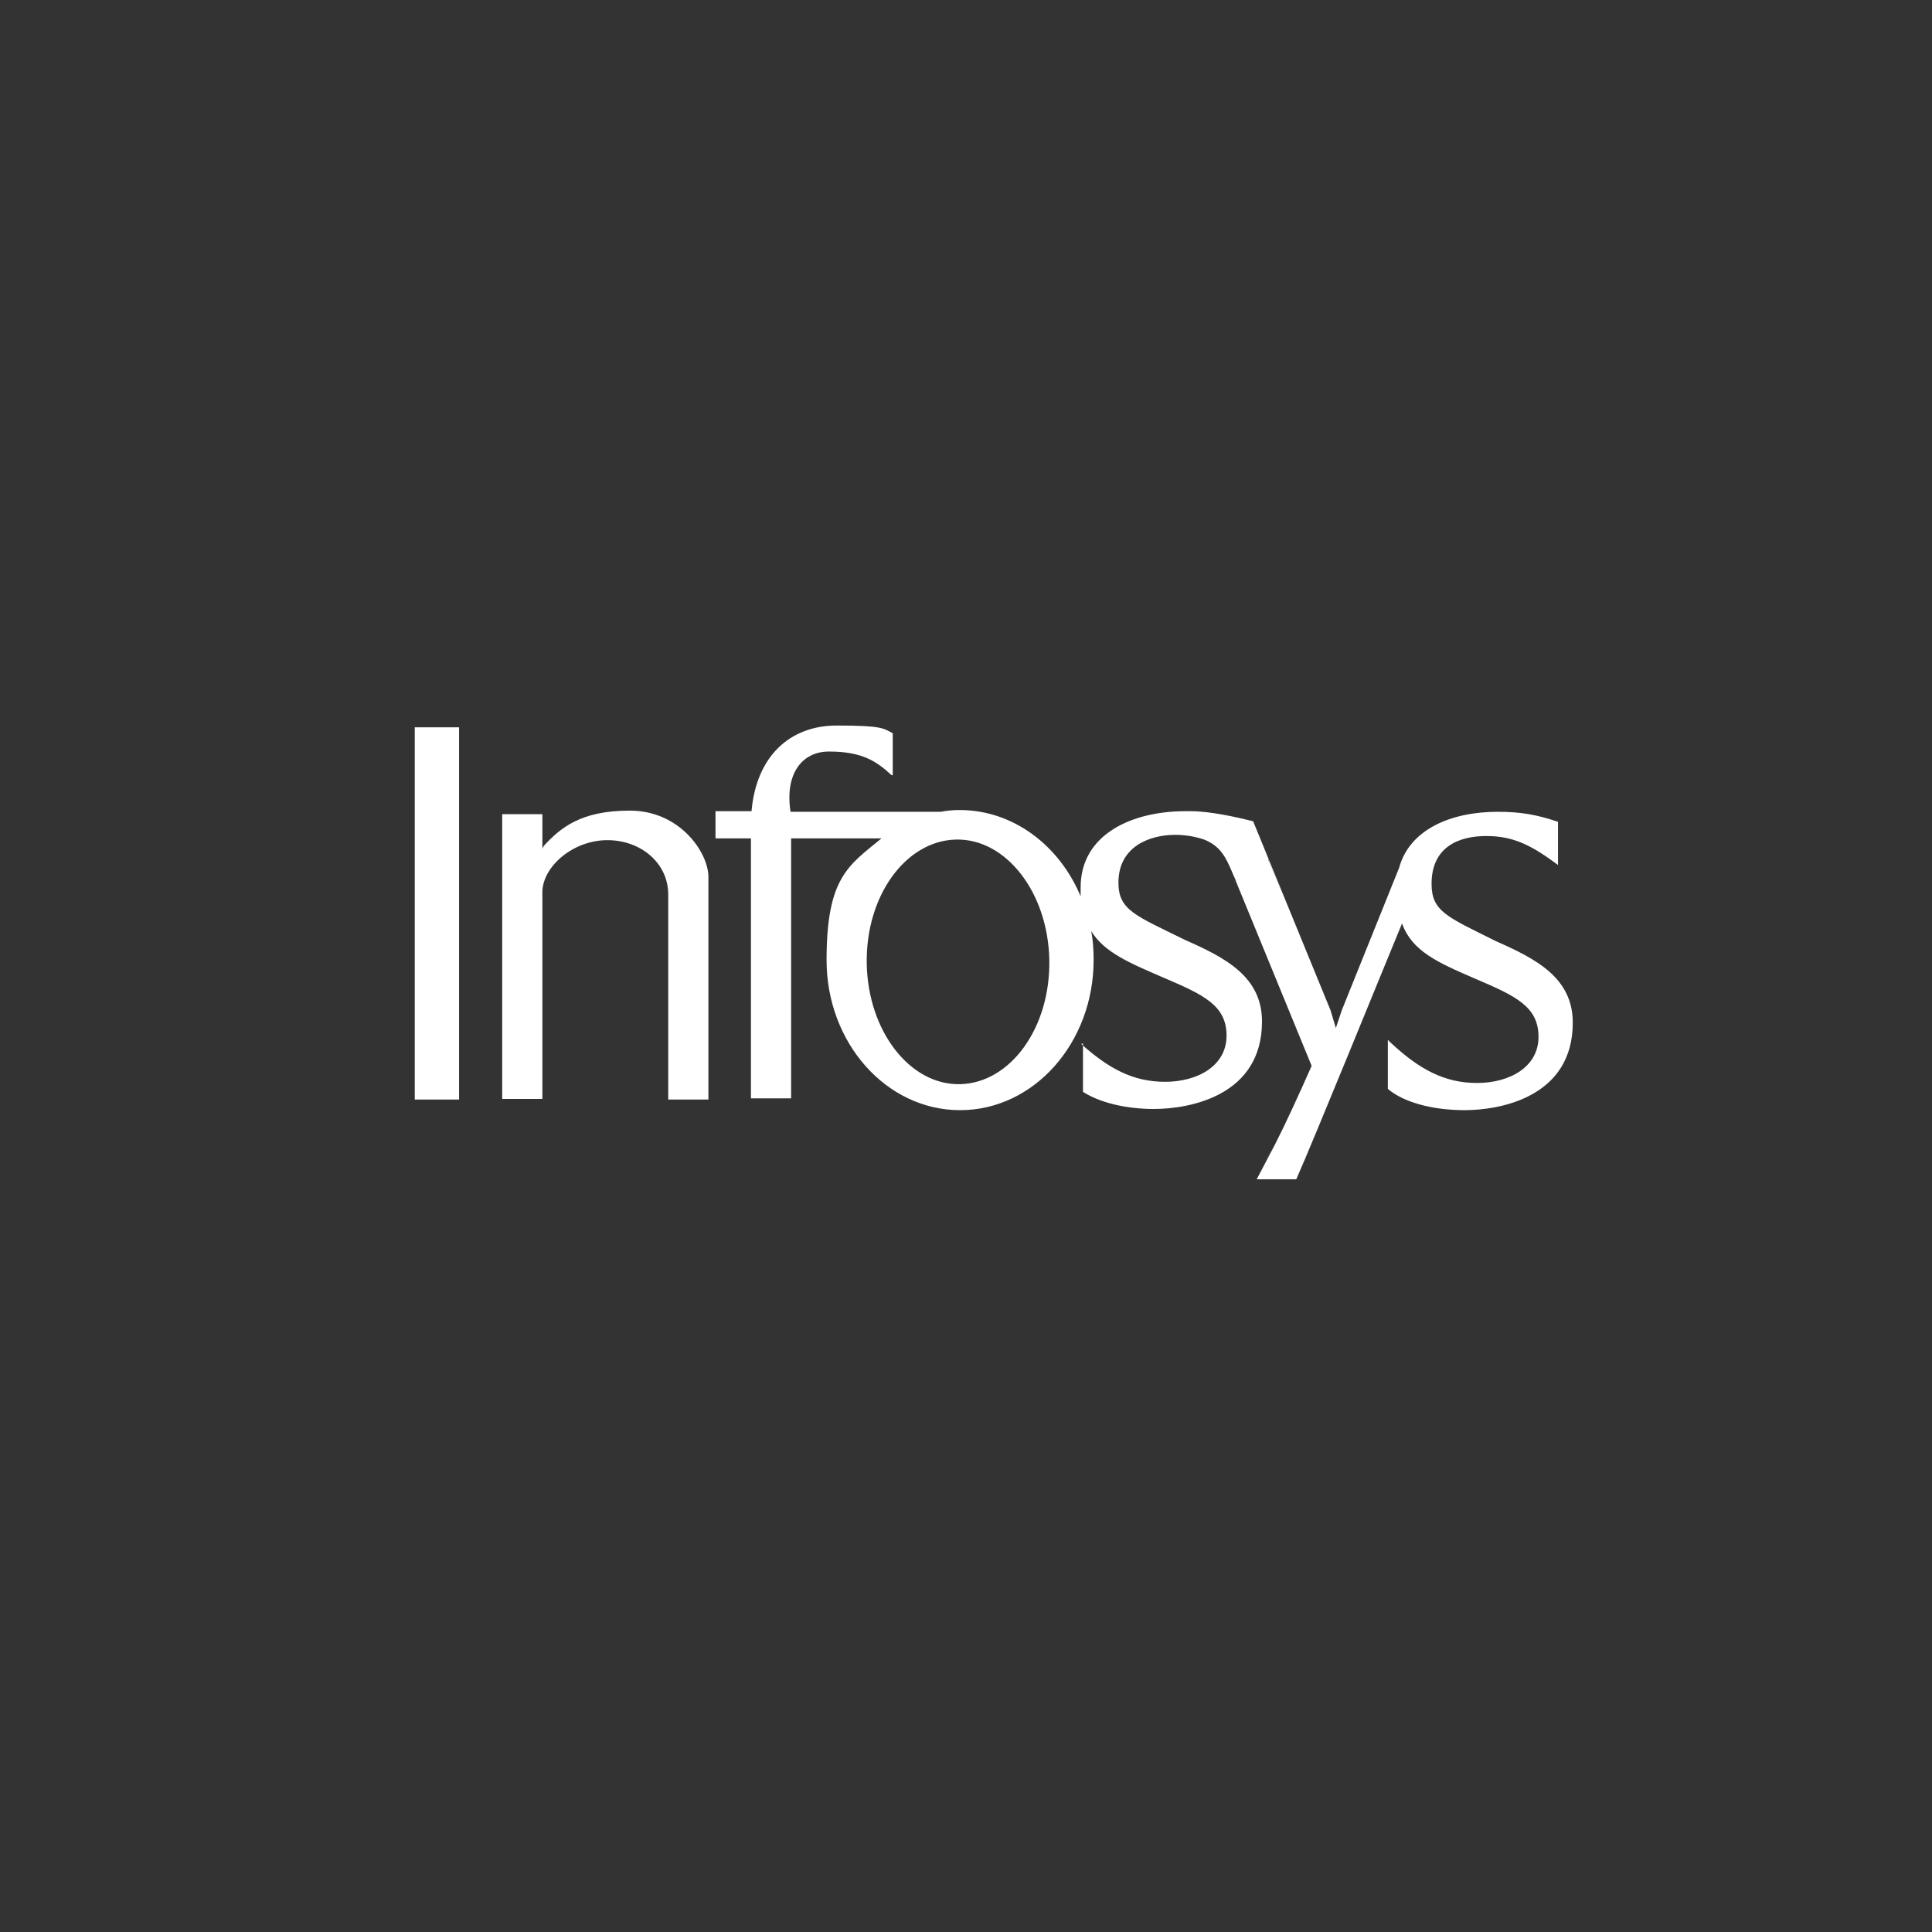
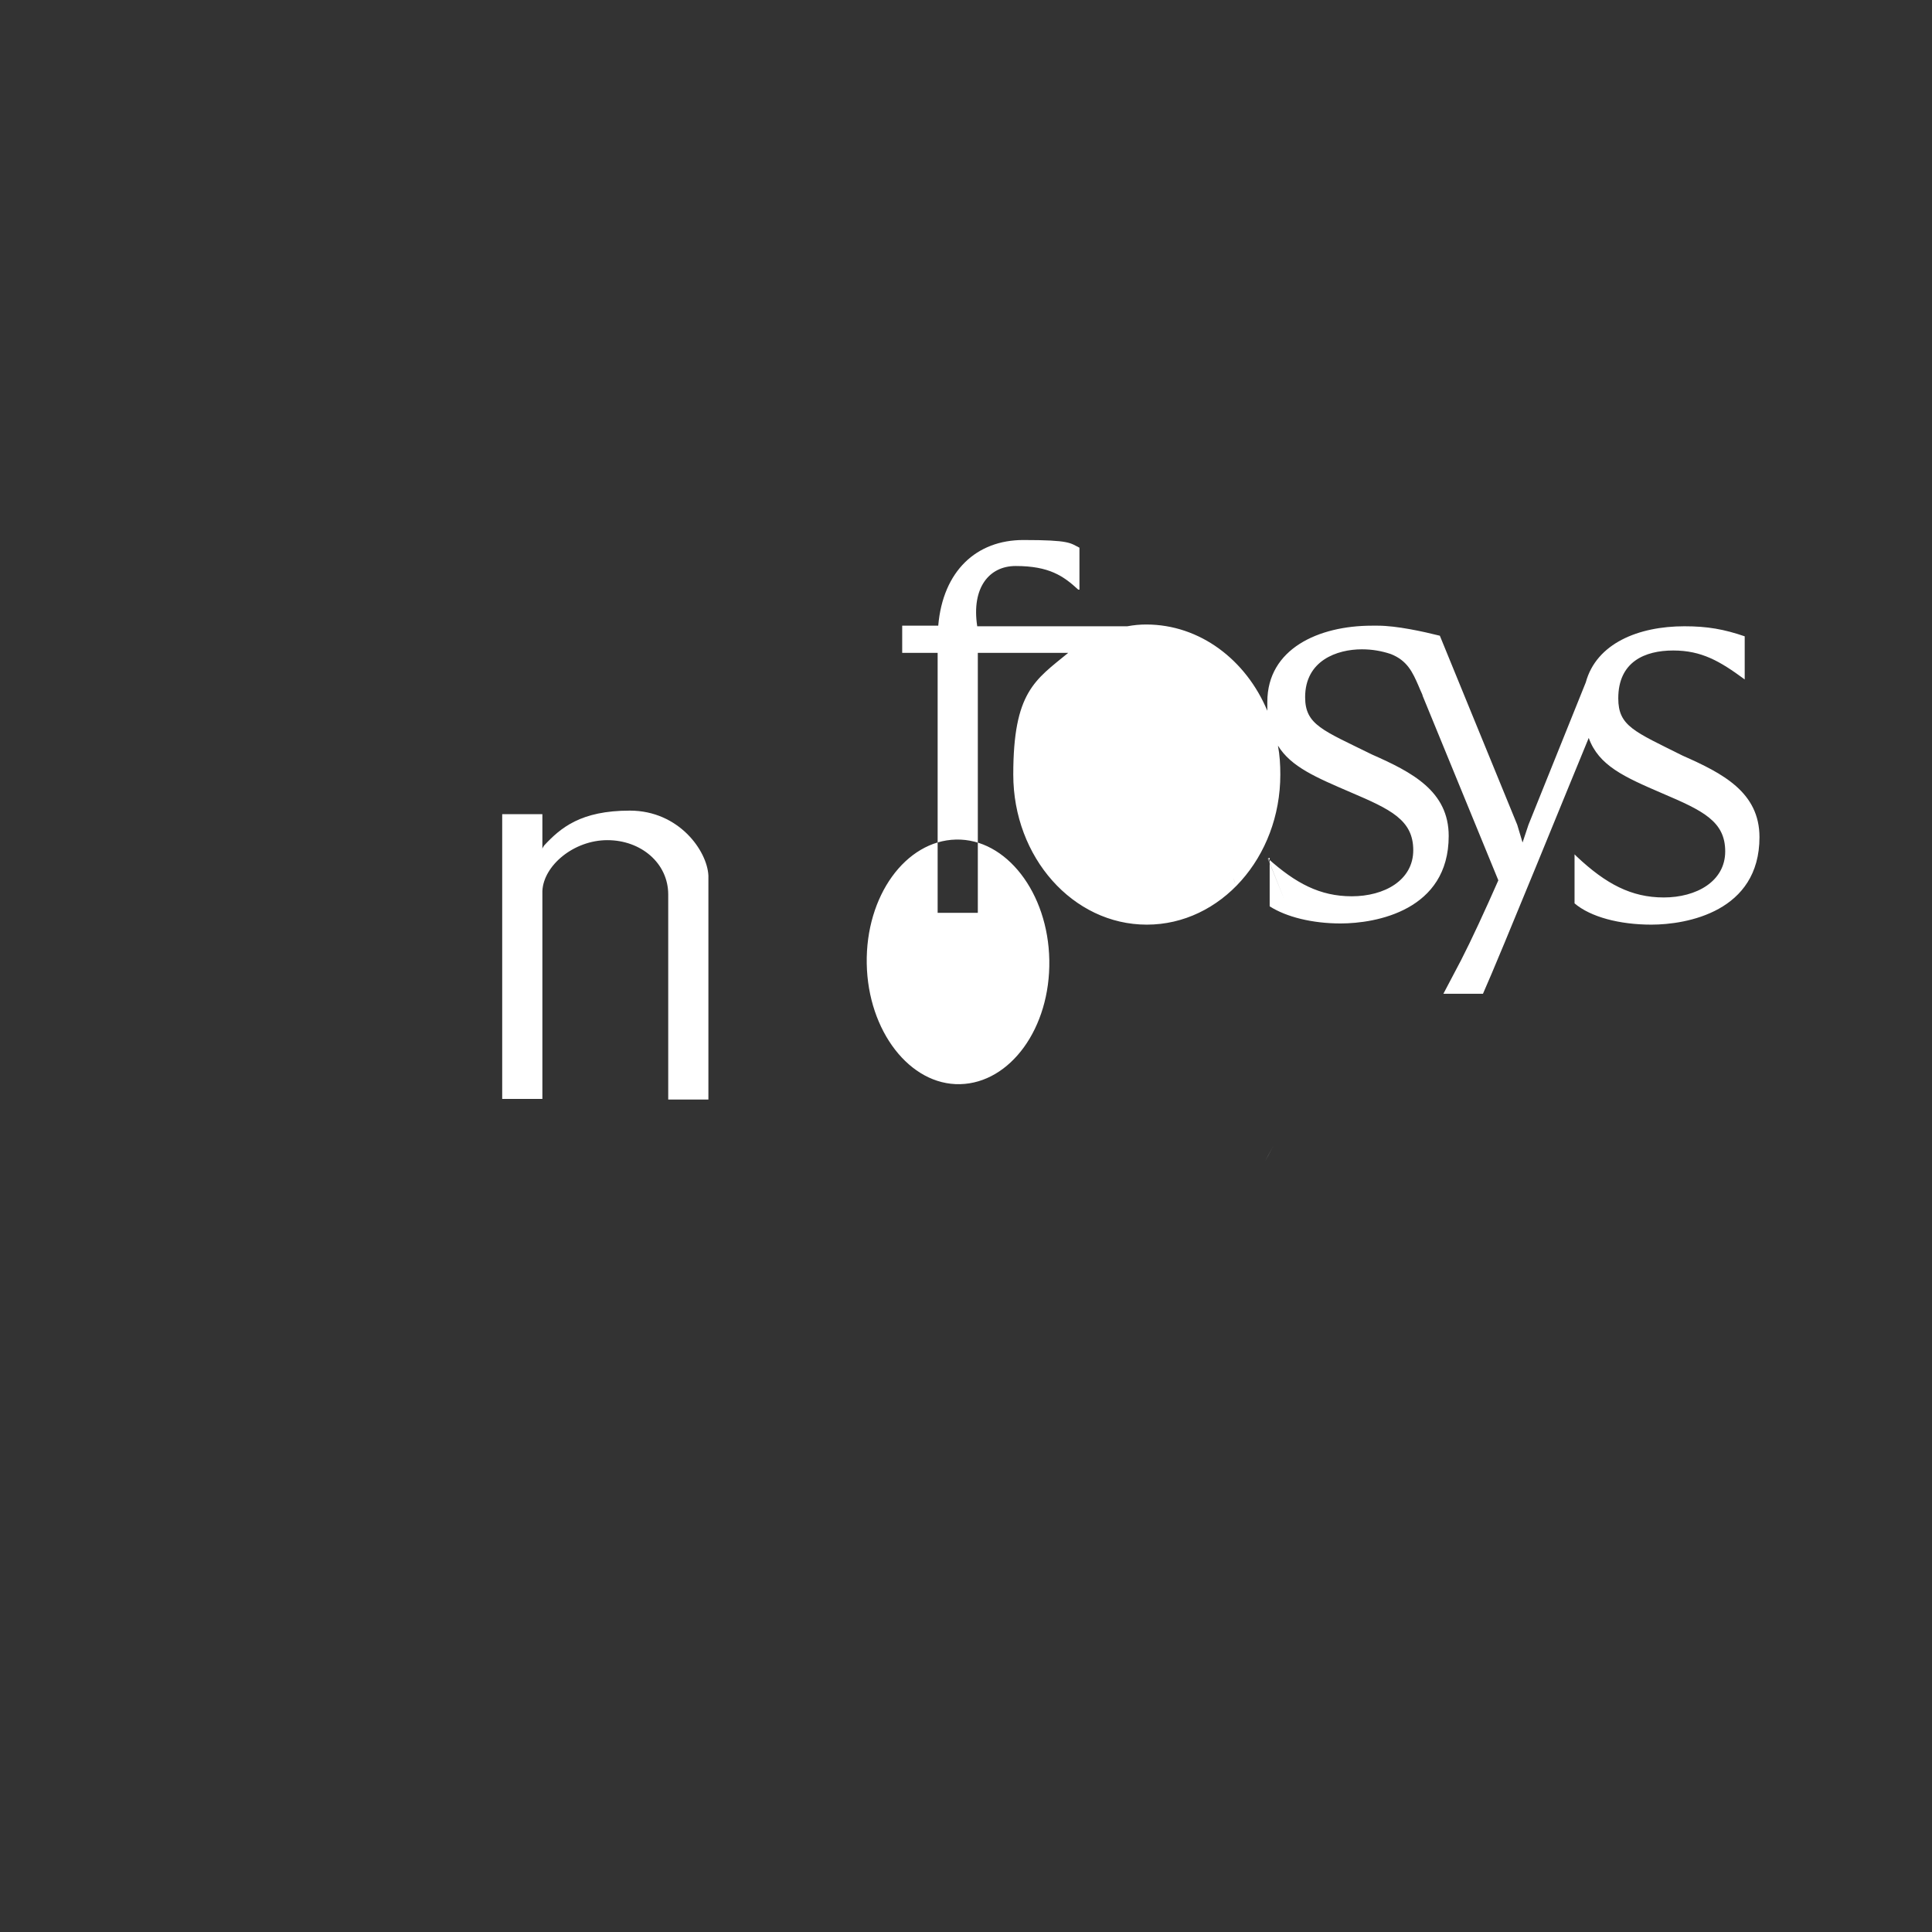
<svg xmlns="http://www.w3.org/2000/svg" id="Layer_1" version="1.1" viewBox="0 0 327 327">
  <rect x="0" y="0" width="327" height="327" fill="#333333" stroke="none" />
  <defs>
    <style>
      .st0 {
        fill: #fff;
        fill-rule: evenodd;
      }
    </style>
  </defs>
  <g id="g11">
    <g id="g2552">
-       <path id="path161" class="st0" d="M70.2,130.7h0v-7.6h7.5v55.5s0,7.5,0,7.5h-7.5v-7.5h0v-47.8" />
-       <path id="path163" class="st0" d="M146.7,163.1c.2,11.4,7.3,20.6,15.8,20.4,8.5-.2,15.3-9.5,15.1-21-.2-11.4-7.3-20.6-15.8-20.4-8.5.2-15.3,9.5-15.1,21ZM209,149.3c.2.4-.3-.7-.3-.7l.3.7ZM214.1,196.6c.3-.6.8-1.5,1.4-2.6l-1.4,2.6ZM214.6,145.3c0,.3.2.5.3.8l2.5,6.2-2.8-7ZM183,176.7c4.7,4.2,8.8,6.4,14.2,6.4,5.5,0,10.4-2.7,10.4-7.8s-3.8-6.9-10.6-9.8c-5.8-2.5-10.1-4.3-12.3-7.9.3,1.6.4,3.2.4,4.9,0,14-10.1,25.4-22.6,25.4s-22.6-11.4-22.6-25.4,3.7-16,9.3-20.6h-15.3v36.4h0v7.6h-6.8v-7.2c0-.1,0-.3,0-.4v-36.4h-6v-4.6h6.1c.8-9.3,6.5-14.5,14.4-14.5s7.9.5,9.5,1.3v6.3c0,.5,0,.8,0,.8,0,0-.2,0-.2,0-2.5-2.3-4.9-4-10.6-4-4.5,0-7.5,3.7-6.5,10.2h25.4c1.1-.2,2.1-.3,3.2-.3,9.1,0,16.9,6,20.5,14.6,0-.5,0-1,0-1.5,0-9,8.7-12.9,17.7-12.9.3,0,.7,0,1,0,3.2,0,7.7,1,10.5,1.7l5.4,13.2,7.7,18.8.9,3,1-3,9.7-24.1c1.8-6.6,8.9-9.5,16.7-9.5,3.9,0,6.7.5,10.2,1.7v7.3c-4.2-3.1-7.3-4.9-12.1-4.9s-9.3,1.9-9.3,8.1c0,4.7,2.7,5.6,10.9,9.7,6.8,3,13,6.2,13,13.8,0,12.6-12.3,14.8-18.3,14.8-5.4,0-10.3-1.3-13-3.6v-8.3l.4.4c4.9,4.6,9.2,6.9,14.7,6.9,5.5,0,10.4-2.7,10.4-7.8s-3.8-6.9-10.6-9.8c-6.5-2.8-10.8-4.7-12.5-9.4-2.7,6.5-15,36.8-17.9,43.3h-6.7l3-5.7c1.7-3.3,4.1-8.5,6.3-13.5l-12.8-31.2c0-.2-.3-.7-.7-1.7-1-2.3-1.9-4.3-4.7-5.4-1.5-.5-3.1-.8-4.9-.8-4.2,0-9.6,1.9-9.6,8.1,0,4.7,3,5.6,11.3,9.7,6.8,3,13,6.2,13,13.8,0,12.6-12.3,14.8-18.3,14.8-4.8,0-9.2-1.1-12-2.9v-8.2" />
+       <path id="path163" class="st0" d="M146.7,163.1c.2,11.4,7.3,20.6,15.8,20.4,8.5-.2,15.3-9.5,15.1-21-.2-11.4-7.3-20.6-15.8-20.4-8.5.2-15.3,9.5-15.1,21ZM209,149.3c.2.4-.3-.7-.3-.7l.3.7ZM214.1,196.6c.3-.6.8-1.5,1.4-2.6l-1.4,2.6ZM214.6,145.3c0,.3.2.5.3.8l2.5,6.2-2.8-7Zc4.7,4.2,8.8,6.4,14.2,6.4,5.5,0,10.4-2.7,10.4-7.8s-3.8-6.9-10.6-9.8c-5.8-2.5-10.1-4.3-12.3-7.9.3,1.6.4,3.2.4,4.9,0,14-10.1,25.4-22.6,25.4s-22.6-11.4-22.6-25.4,3.7-16,9.3-20.6h-15.3v36.4h0v7.6h-6.8v-7.2c0-.1,0-.3,0-.4v-36.4h-6v-4.6h6.1c.8-9.3,6.5-14.5,14.4-14.5s7.9.5,9.5,1.3v6.3c0,.5,0,.8,0,.8,0,0-.2,0-.2,0-2.5-2.3-4.9-4-10.6-4-4.5,0-7.5,3.7-6.5,10.2h25.4c1.1-.2,2.1-.3,3.2-.3,9.1,0,16.9,6,20.5,14.6,0-.5,0-1,0-1.5,0-9,8.7-12.9,17.7-12.9.3,0,.7,0,1,0,3.2,0,7.7,1,10.5,1.7l5.4,13.2,7.7,18.8.9,3,1-3,9.7-24.1c1.8-6.6,8.9-9.5,16.7-9.5,3.9,0,6.7.5,10.2,1.7v7.3c-4.2-3.1-7.3-4.9-12.1-4.9s-9.3,1.9-9.3,8.1c0,4.7,2.7,5.6,10.9,9.7,6.8,3,13,6.2,13,13.8,0,12.6-12.3,14.8-18.3,14.8-5.4,0-10.3-1.3-13-3.6v-8.3l.4.4c4.9,4.6,9.2,6.9,14.7,6.9,5.5,0,10.4-2.7,10.4-7.8s-3.8-6.9-10.6-9.8c-6.5-2.8-10.8-4.7-12.5-9.4-2.7,6.5-15,36.8-17.9,43.3h-6.7l3-5.7c1.7-3.3,4.1-8.5,6.3-13.5l-12.8-31.2c0-.2-.3-.7-.7-1.7-1-2.3-1.9-4.3-4.7-5.4-1.5-.5-3.1-.8-4.9-.8-4.2,0-9.6,1.9-9.6,8.1,0,4.7,3,5.6,11.3,9.7,6.8,3,13,6.2,13,13.8,0,12.6-12.3,14.8-18.3,14.8-4.8,0-9.2-1.1-12-2.9v-8.2" />
      <path id="path165" class="st0" d="M91.8,137.8v5.5c0,0,0,.4,0,.4h0c0-.2.2-.4.3-.6,2.8-3,6.2-5.9,14.5-5.9s13.1,6.8,13.3,11v30.2s0,.2,0,.2v7.5h-6.8v-34.7c0-5.3-4.6-9.2-10.3-9.2s-10.8,4.3-11,8.6v27.8s0,7.4,0,7.4h-6.8v-48.2h6.6" />
    </g>
  </g>
</svg>